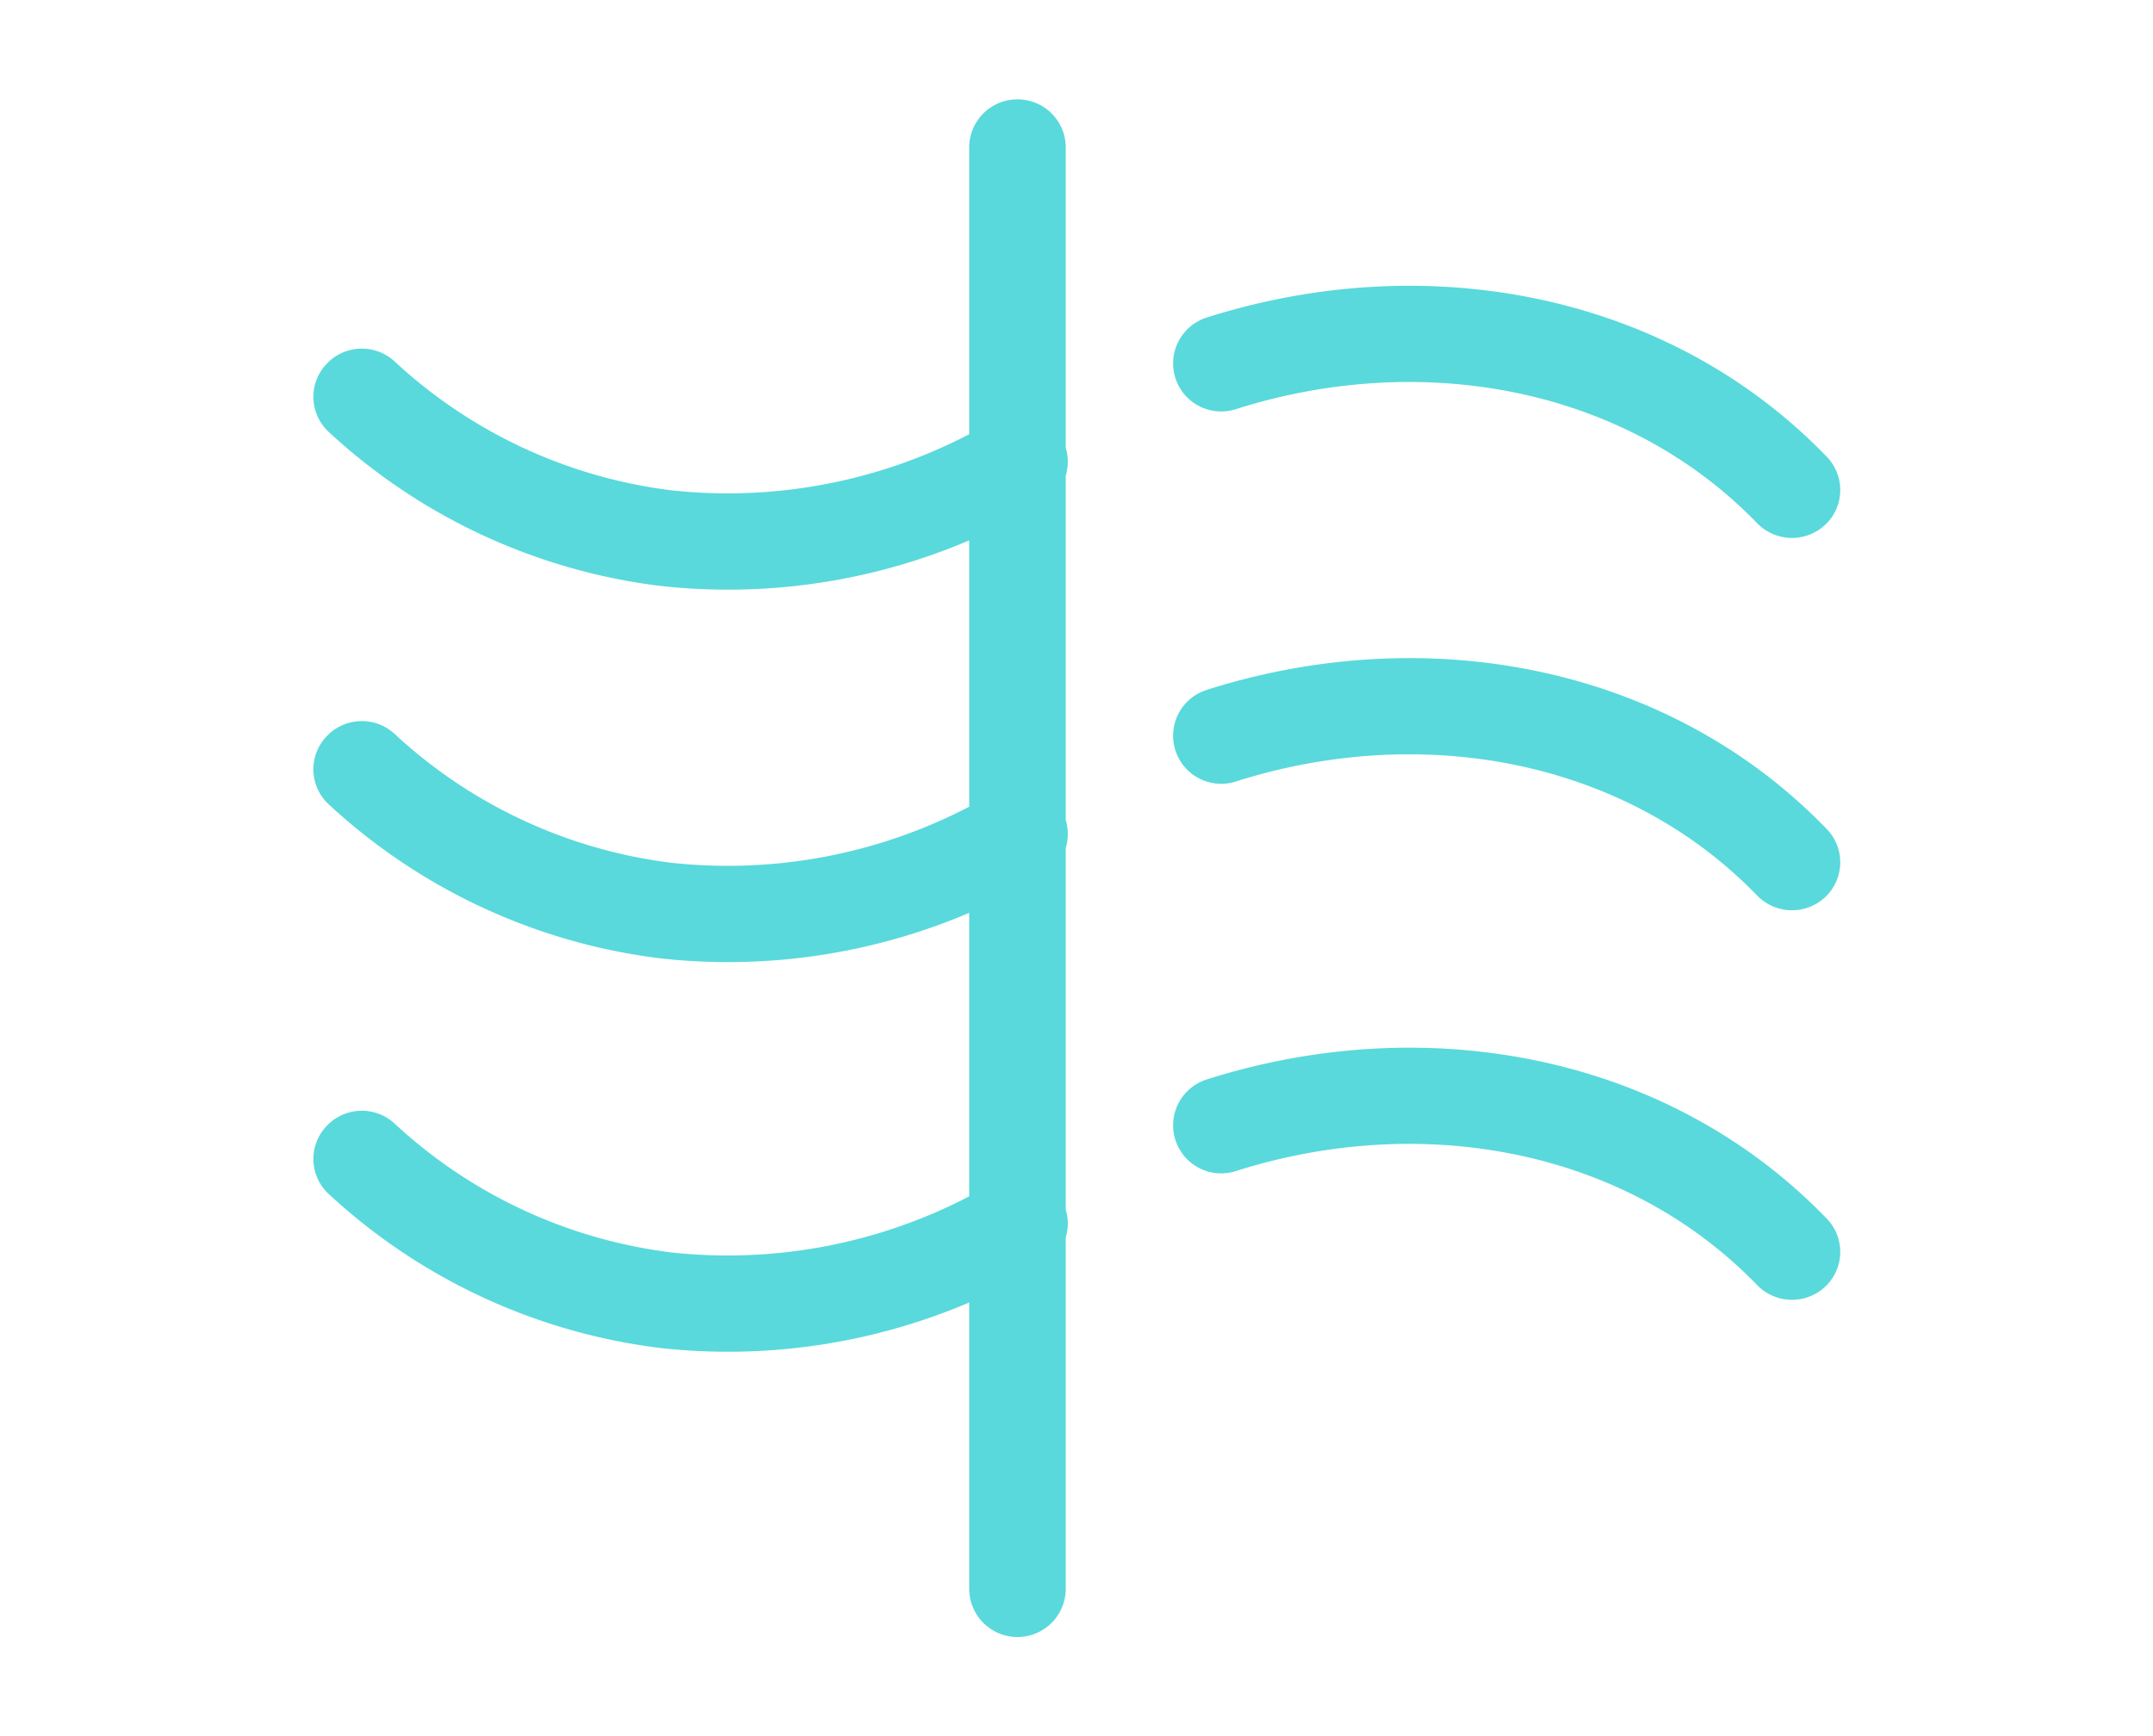
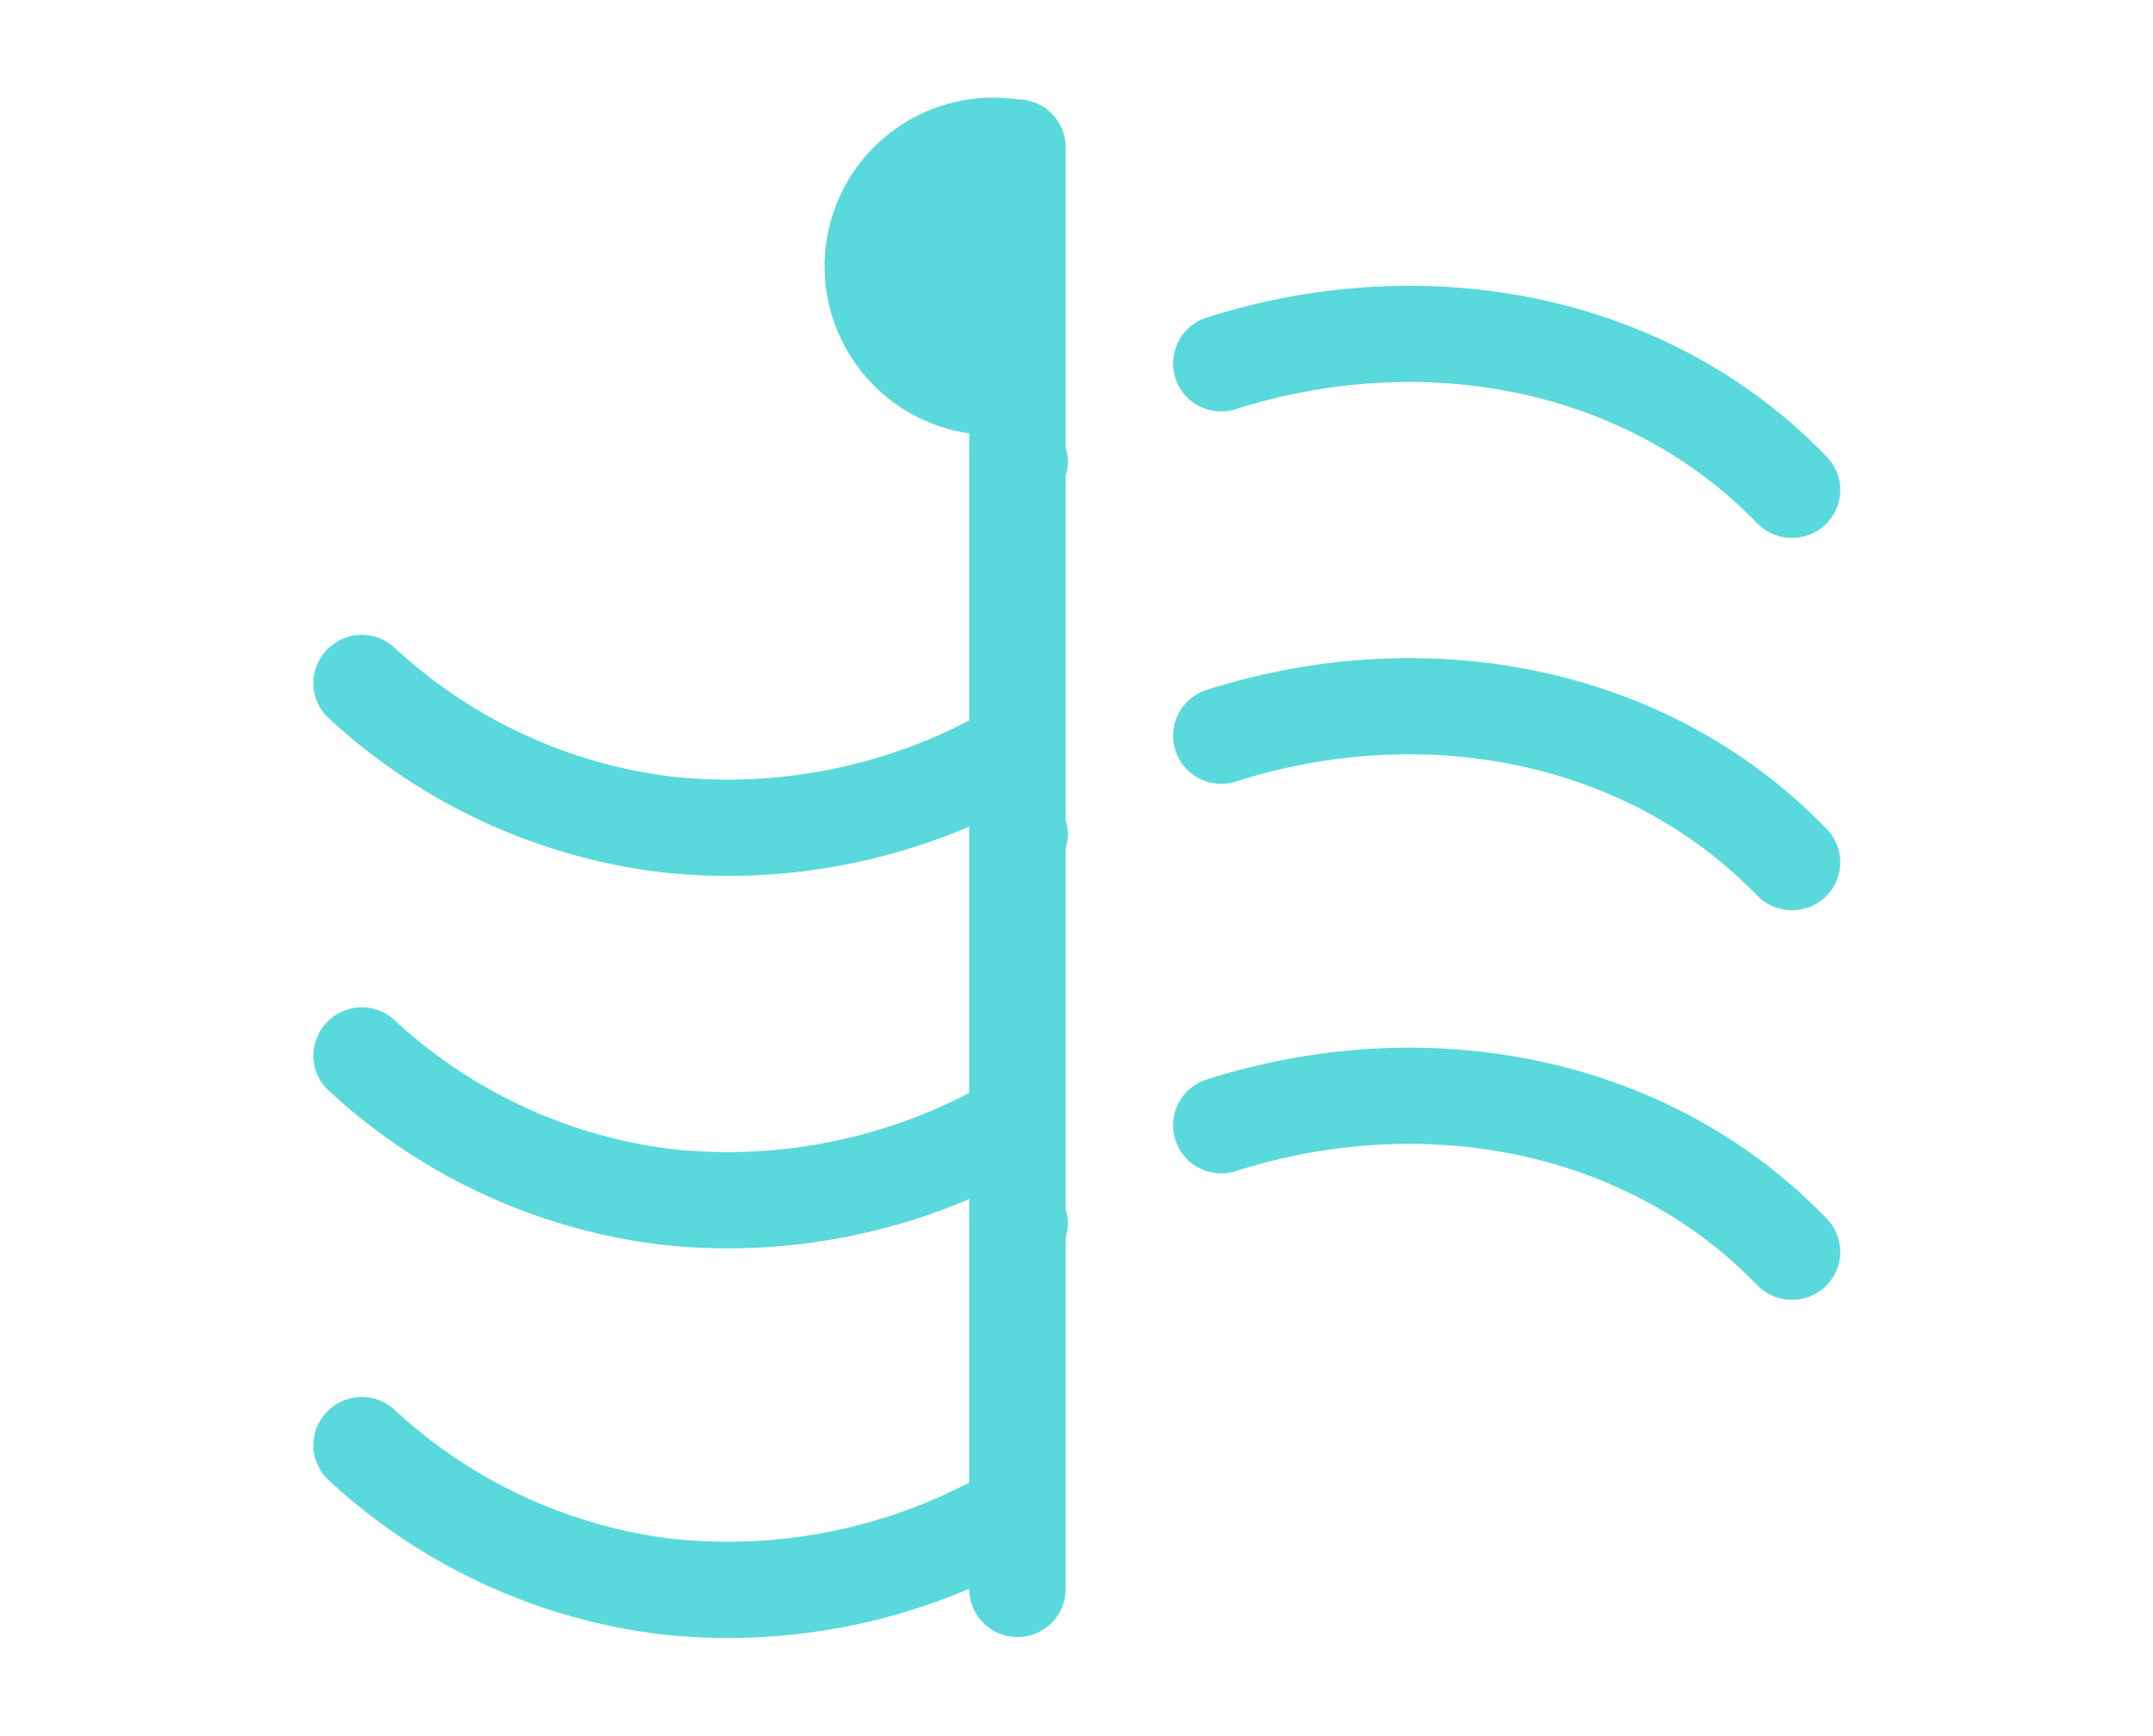
<svg xmlns="http://www.w3.org/2000/svg" width="62" height="50" viewBox="0 0 62 50">
  <defs>
    <style>      .cls-1 {        fill: #59d9db;        fill-rule: evenodd;      }    </style>
  </defs>
-   <path id="cat-icon-air" class="cls-1" d="M1754.16,748.722a1.386,1.386,0,0,1,1.39,1.384v8.649a1.383,1.383,0,0,1,0,.806v9.917a1.383,1.383,0,0,1,0,.806V780.7a1.363,1.363,0,0,1,0,.8v10.116a1.39,1.39,0,0,1-2.78,0v-8.244a17.709,17.709,0,0,1-8.89,1.311,17.113,17.113,0,0,1-9.54-4.423,1.373,1.373,0,0,1-.09-1.954,1.39,1.39,0,0,1,1.96-.1,14.288,14.288,0,0,0,7.99,3.725,15.049,15.049,0,0,0,8.57-1.616v-8.165a17.709,17.709,0,0,1-8.89,1.311,17.113,17.113,0,0,1-9.54-4.423,1.373,1.373,0,0,1-.09-1.954,1.39,1.39,0,0,1,1.96-.1,14.288,14.288,0,0,0,7.99,3.725,15.049,15.049,0,0,0,8.57-1.616v-7.67a17.7,17.7,0,0,1-8.89,1.312,17.113,17.113,0,0,1-9.54-4.423,1.374,1.374,0,0,1-.09-1.955,1.39,1.39,0,0,1,1.96-.1,14.288,14.288,0,0,0,7.99,3.725,15.049,15.049,0,0,0,8.57-1.616v-8.27A1.386,1.386,0,0,1,1754.16,748.722Zm5.47,17c6.32-2,13.27-.711,17.83,4.01a1.376,1.376,0,0,1-.03,1.957,1.4,1.4,0,0,1-1.97-.038c-3.78-3.907-9.62-4.987-14.99-3.291A1.384,1.384,0,1,1,1759.63,765.723Zm0,11.22c6.32-2,13.27-.712,17.83,4.009a1.376,1.376,0,0,1-.03,1.957,1.4,1.4,0,0,1-1.97-.038c-3.78-3.907-9.62-4.987-14.99-3.29A1.384,1.384,0,1,1,1759.63,776.943Zm0-21.943c6.32-2,13.27-.711,17.83,4.01a1.376,1.376,0,0,1-.03,1.957,1.4,1.4,0,0,1-1.97-.038c-3.78-3.907-9.62-4.987-14.99-3.291A1.384,1.384,0,1,1,1759.63,755Z" transform="translate(-1724.86 -745.86)" />
+   <path id="cat-icon-air" class="cls-1" d="M1754.16,748.722a1.386,1.386,0,0,1,1.39,1.384v8.649a1.383,1.383,0,0,1,0,.806v9.917a1.383,1.383,0,0,1,0,.806V780.7a1.363,1.363,0,0,1,0,.8v10.116a1.39,1.39,0,0,1-2.78,0a17.709,17.709,0,0,1-8.89,1.311,17.113,17.113,0,0,1-9.54-4.423,1.373,1.373,0,0,1-.09-1.954,1.39,1.39,0,0,1,1.96-.1,14.288,14.288,0,0,0,7.99,3.725,15.049,15.049,0,0,0,8.57-1.616v-8.165a17.709,17.709,0,0,1-8.89,1.311,17.113,17.113,0,0,1-9.54-4.423,1.373,1.373,0,0,1-.09-1.954,1.39,1.39,0,0,1,1.96-.1,14.288,14.288,0,0,0,7.99,3.725,15.049,15.049,0,0,0,8.57-1.616v-7.67a17.7,17.7,0,0,1-8.89,1.312,17.113,17.113,0,0,1-9.54-4.423,1.374,1.374,0,0,1-.09-1.955,1.39,1.39,0,0,1,1.96-.1,14.288,14.288,0,0,0,7.99,3.725,15.049,15.049,0,0,0,8.57-1.616v-8.27A1.386,1.386,0,0,1,1754.16,748.722Zm5.47,17c6.32-2,13.27-.711,17.83,4.01a1.376,1.376,0,0,1-.03,1.957,1.4,1.4,0,0,1-1.97-.038c-3.78-3.907-9.62-4.987-14.99-3.291A1.384,1.384,0,1,1,1759.63,765.723Zm0,11.22c6.32-2,13.27-.712,17.83,4.009a1.376,1.376,0,0,1-.03,1.957,1.4,1.4,0,0,1-1.97-.038c-3.78-3.907-9.62-4.987-14.99-3.29A1.384,1.384,0,1,1,1759.63,776.943Zm0-21.943c6.32-2,13.27-.711,17.83,4.01a1.376,1.376,0,0,1-.03,1.957,1.4,1.4,0,0,1-1.97-.038c-3.78-3.907-9.62-4.987-14.99-3.291A1.384,1.384,0,1,1,1759.63,755Z" transform="translate(-1724.86 -745.86)" />
</svg>